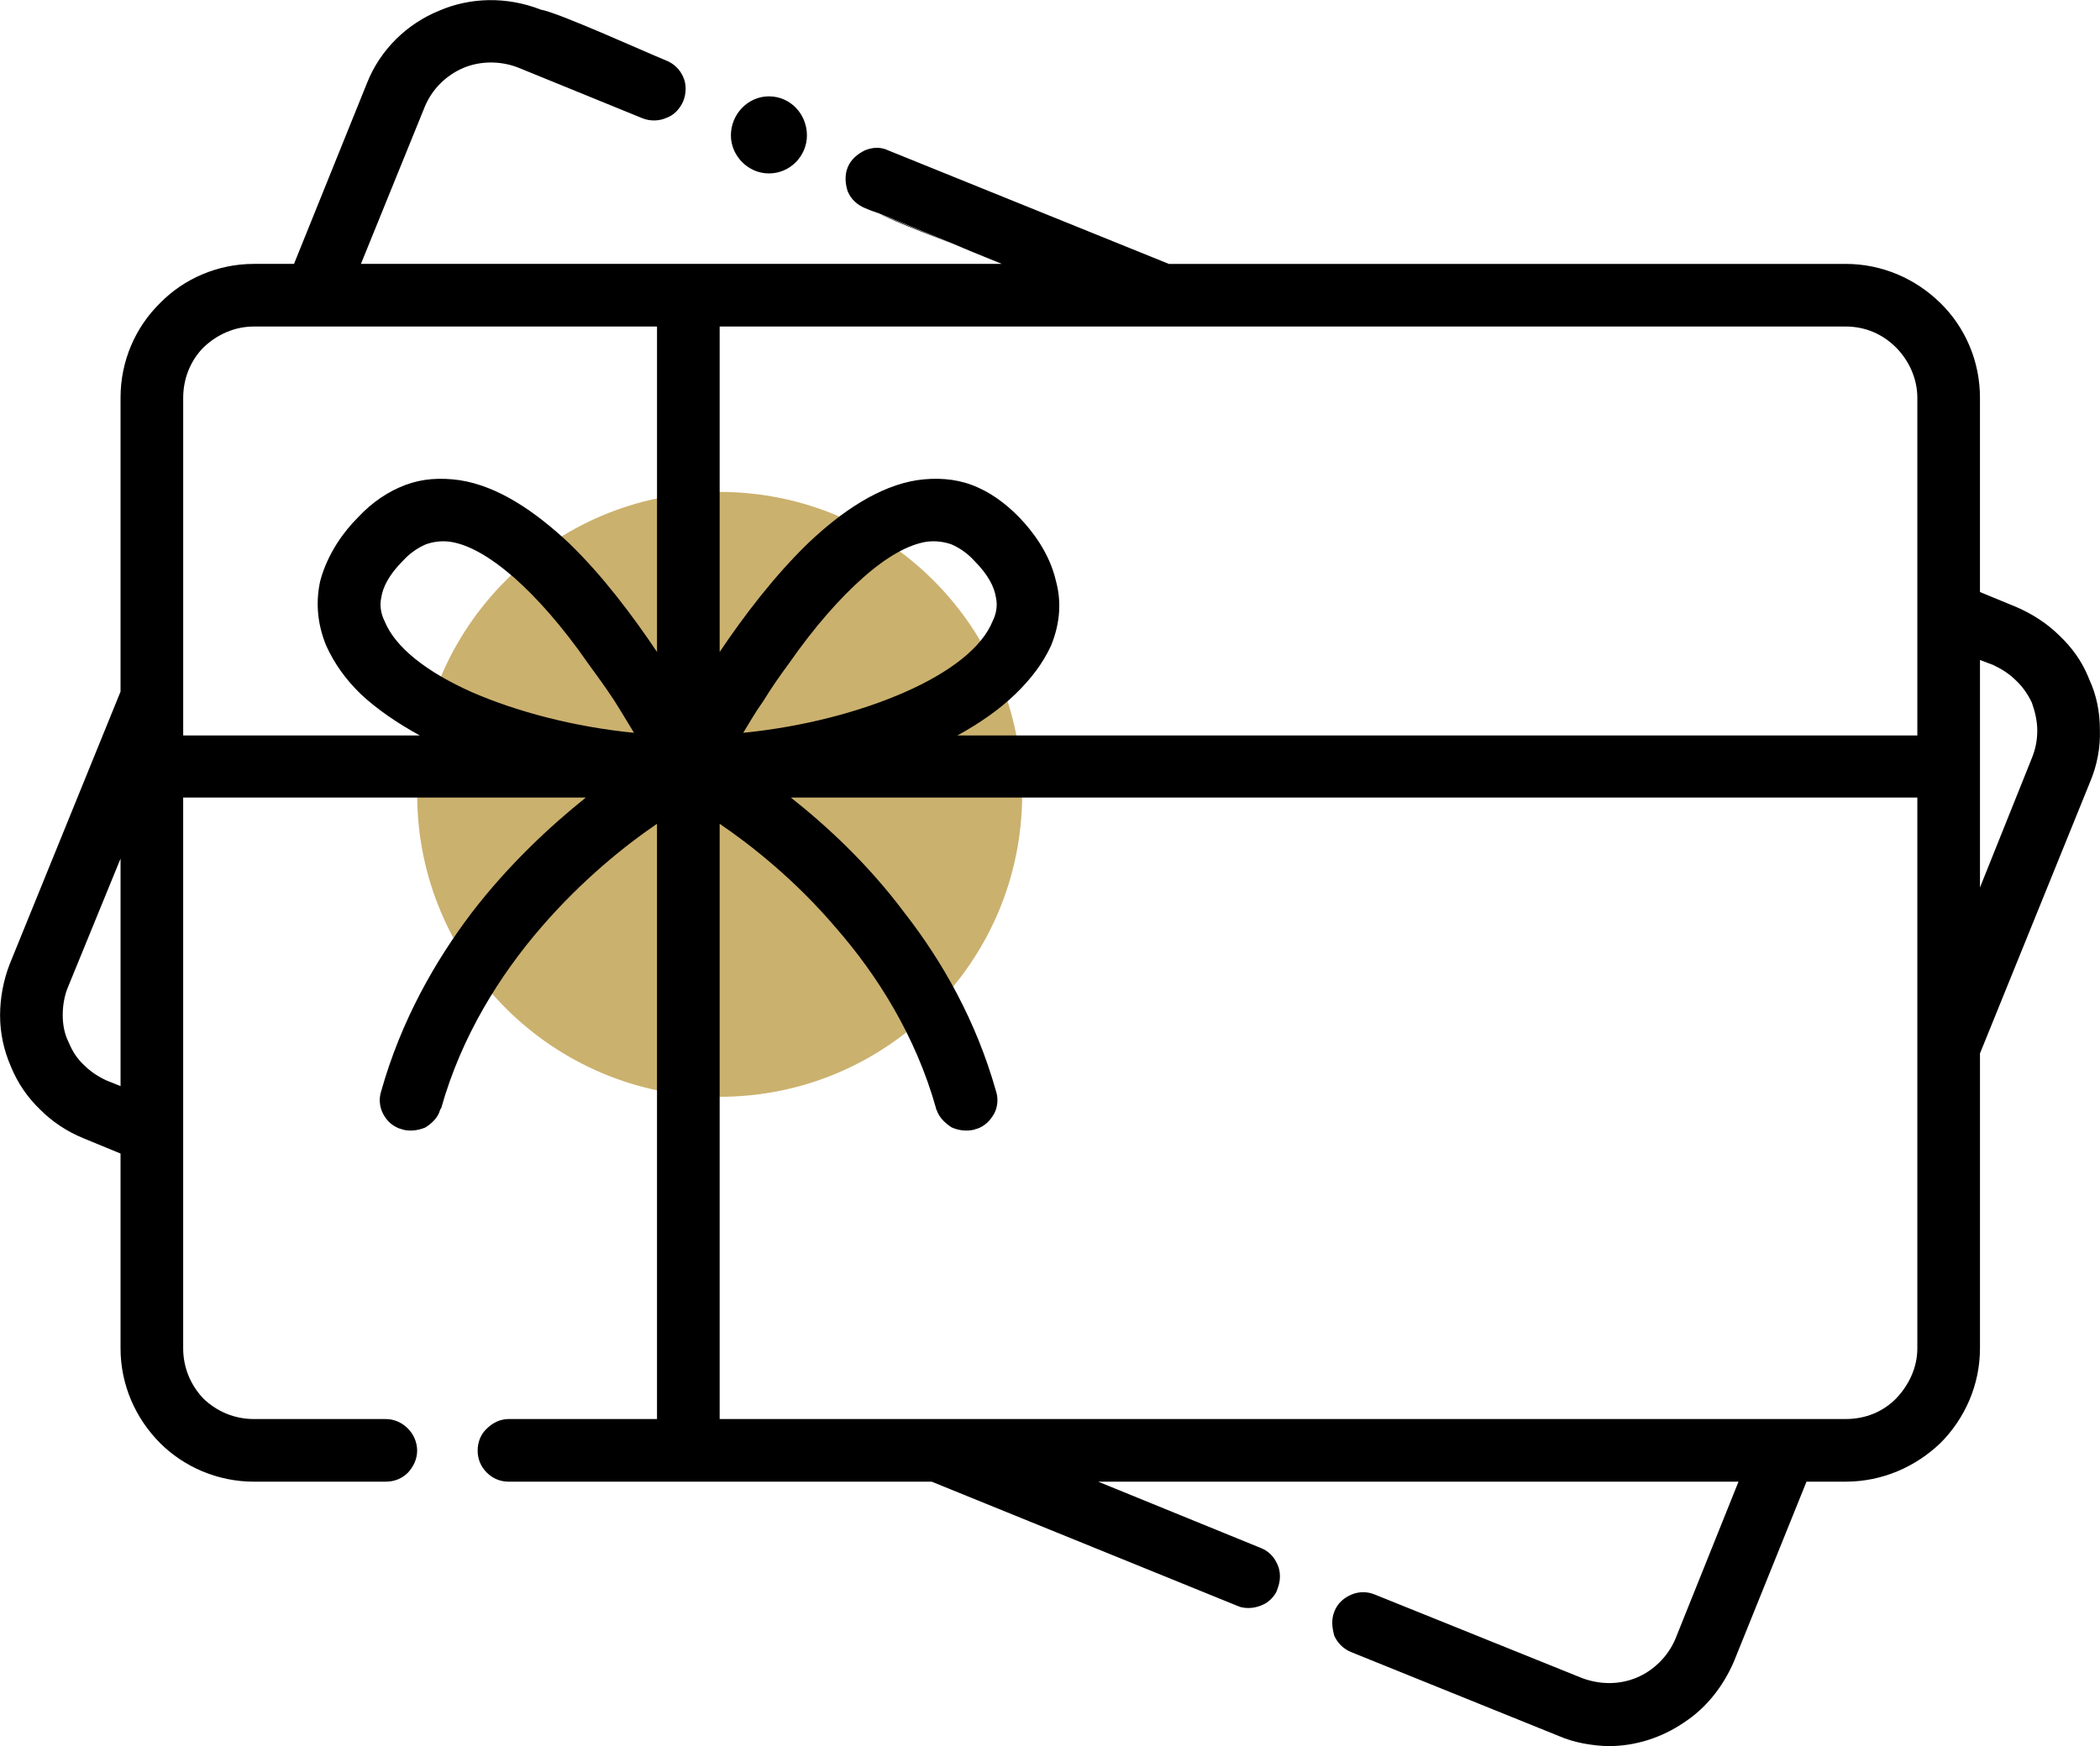
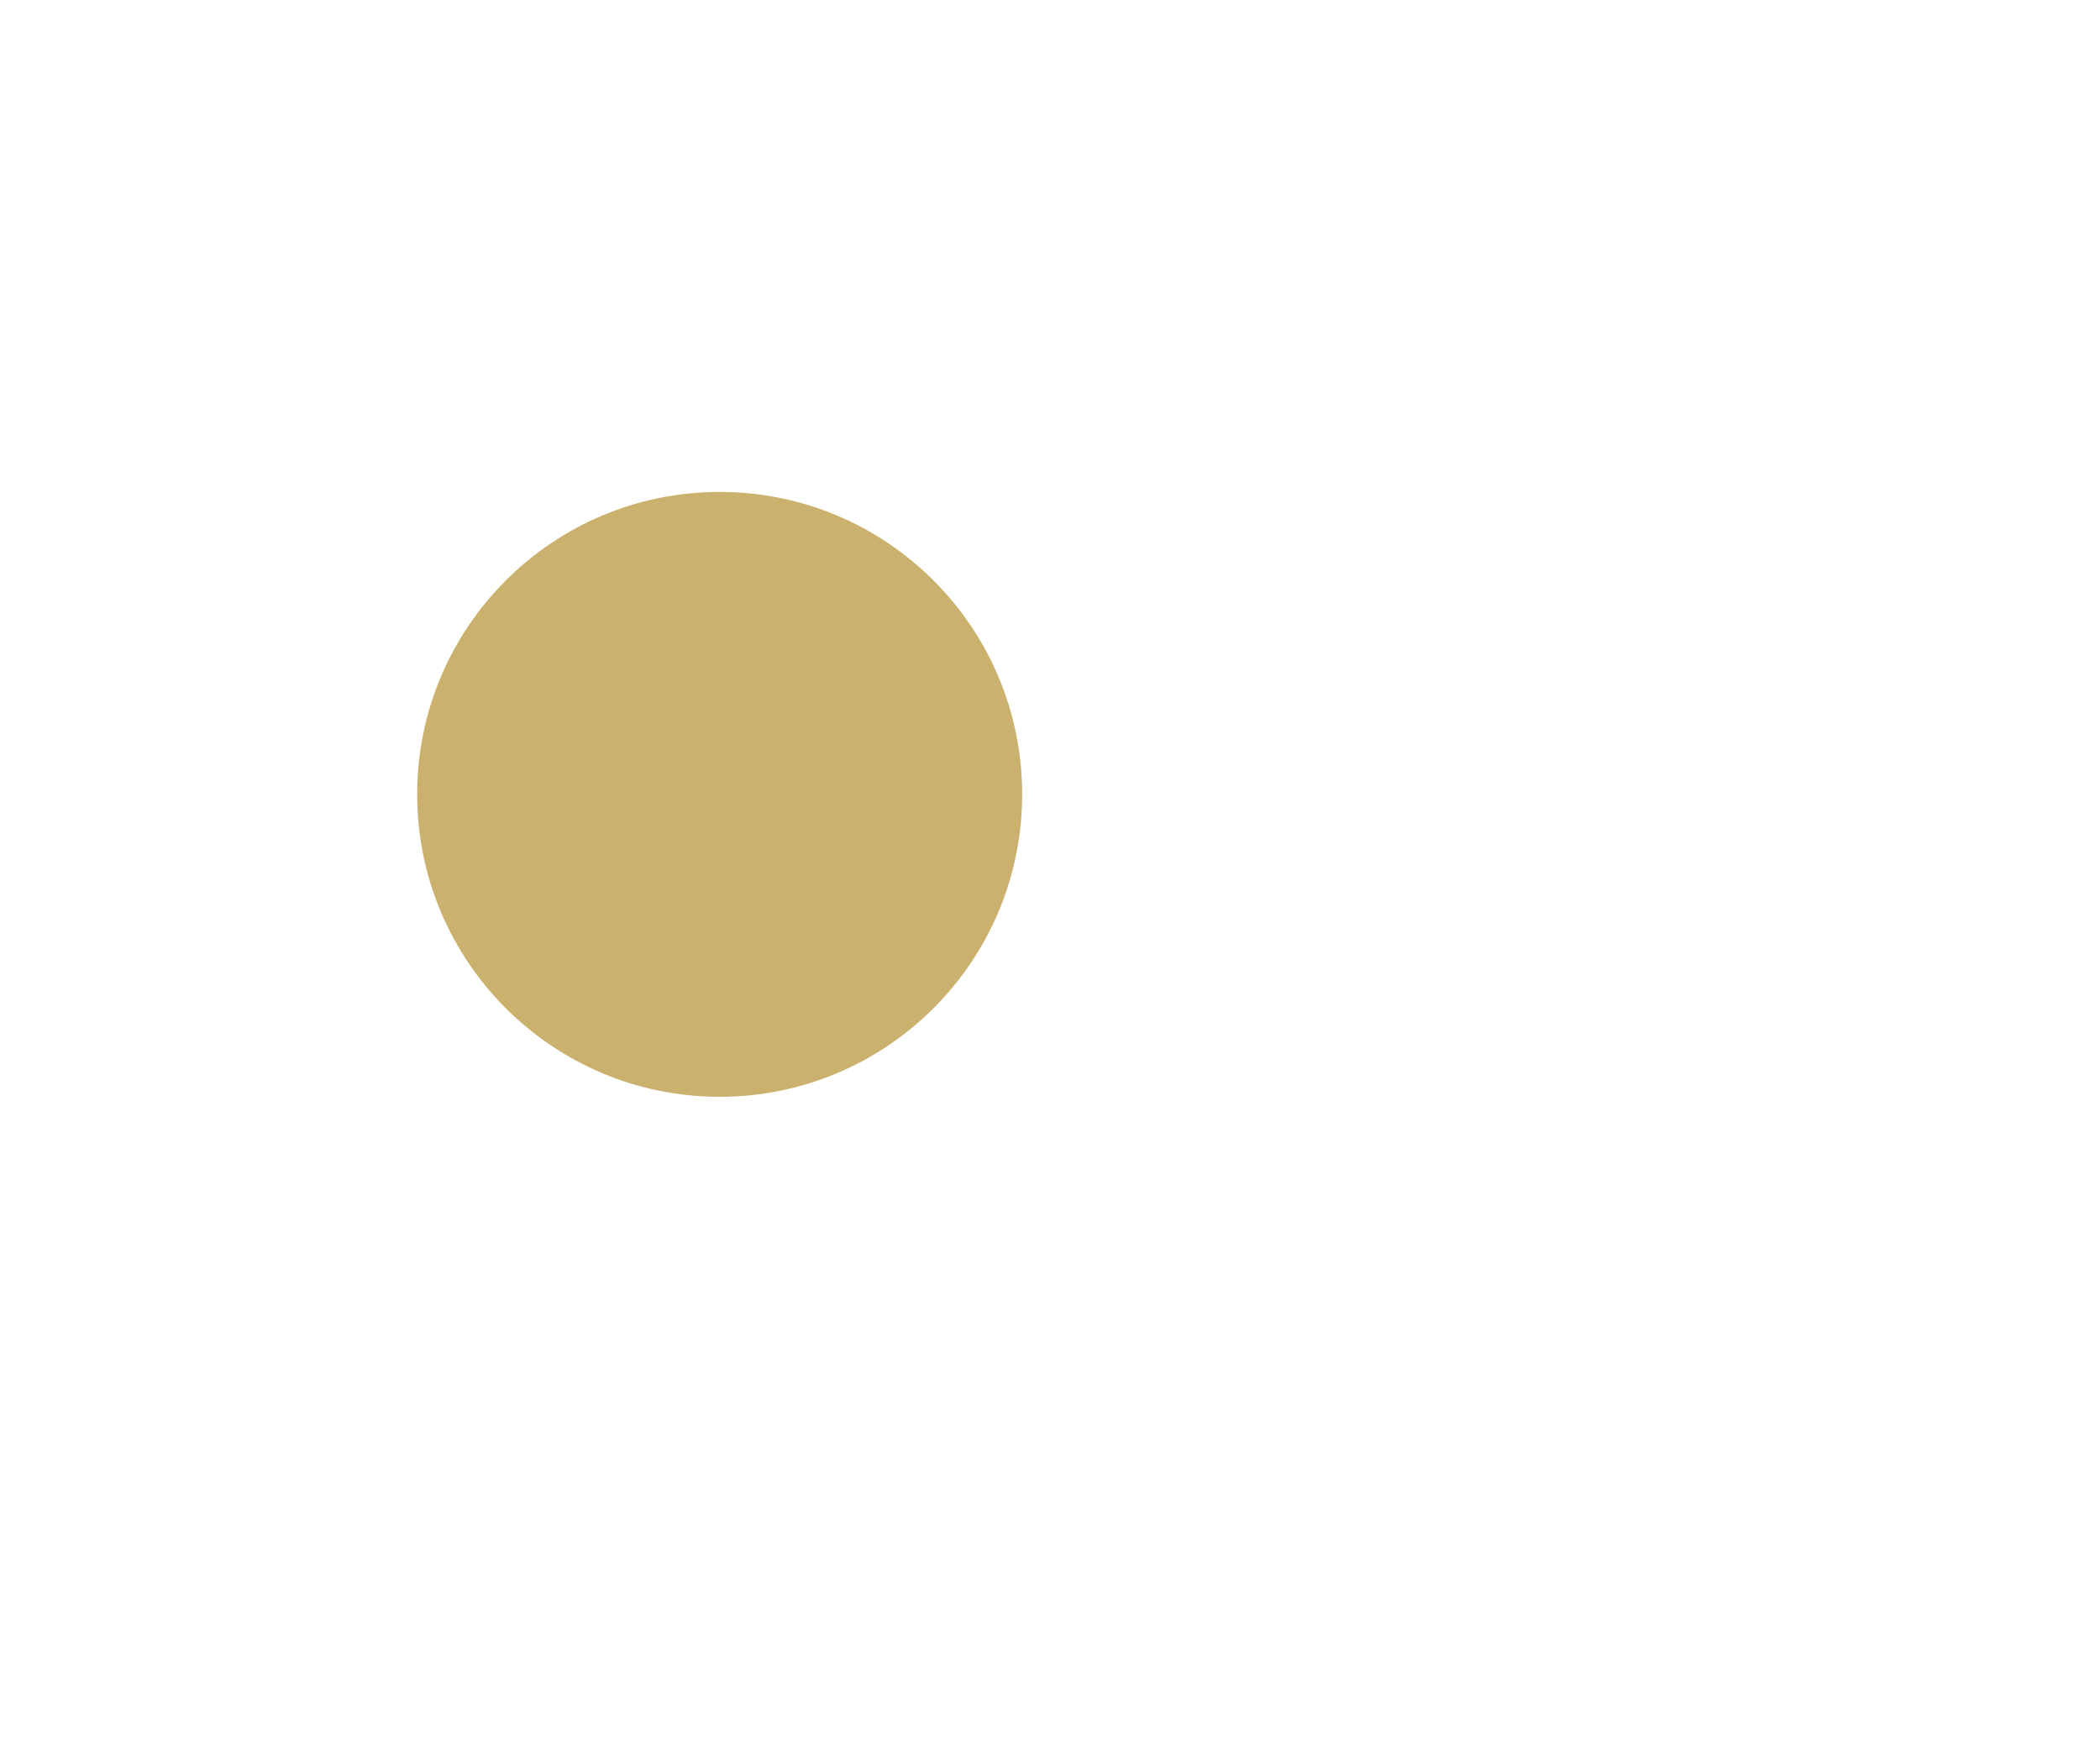
<svg xmlns="http://www.w3.org/2000/svg" xml:space="preserve" width="49.77mm" height="41.391mm" style="shape-rendering:geometricPrecision; text-rendering:geometricPrecision; image-rendering:optimizeQuality; fill-rule:evenodd; clip-rule:evenodd" viewBox="0 0 3922 3262">
  <defs>
    <style type="text/css">  .fil1 {fill:black} .fil0 {fill:#CBB16E}  </style>
  </defs>
  <g id="Слой_x0020_1">
    <circle class="fil0" cx="1344" cy="1484" r="565" />
-     <path class="fil1" d="M1628 393l190 78c-64,-26 -135,-51 -190,-78zm-192 -213c-39,0 -71,33 -71,73 0,38 32,71 71,71 40,0 71,-33 71,-71 0,-40 -31,-73 -71,-73zm2411 1008c23,22 41,47 53,76l0 0 2 5c14,30 20,62 20,95 1,32 -5,65 -18,96l-206 508 0 551c0,68 -28,131 -74,177 -46,44 -108,72 -177,72l-73 0 -136 337c-21,48 -53,87 -93,113 -41,28 -90,44 -140,44 -15,0 -32,-2 -48,-5 -15,-3 -30,-7 -46,-14l-386 -156c-16,-6 -27,-18 -33,-31 -4,-15 -6,-30 0,-45l0 0c6,-16 18,-26 32,-32 14,-6 30,-6 44,0l387 156c35,13 71,12 102,-1 31,-13 58,-39 72,-72l118 -294 -1196 0 304 124c15,6 25,17 31,31 6,13 6,30 0,45l0 0c-3,11 -12,20 -20,26 -10,6 -22,10 -34,10 -3,0 -7,0 -11,-1 -3,0 -7,-2 -10,-3l-571 -232 -790 0c-16,0 -30,-6 -41,-17 -11,-11 -17,-25 -17,-41 0,-16 6,-31 17,-41 11,-11 25,-18 41,-18l277 0 0 -1112c-59,40 -140,105 -216,193 -77,89 -149,203 -187,338 0,1 -2,2 -2,3 -4,15 -15,25 -27,33 -14,6 -29,8 -44,4 -1,-1 -2,-1 -3,-1 -15,-5 -26,-15 -33,-29 -6,-12 -8,-27 -3,-42 37,-131 100,-242 169,-333 70,-91 147,-162 213,-215l-752 0 0 1029c0,36 14,69 38,94 25,24 58,38 94,38l246 0c17,0 31,7 42,18 10,10 17,25 17,41 0,16 -7,30 -17,41 -11,11 -25,17 -42,17l-246 0c-68,0 -131,-28 -175,-72 -46,-46 -74,-109 -74,-177l0 -364 -68 -28c-32,-13 -59,-31 -82,-54 -23,-22 -42,-49 -55,-81 -13,-30 -20,-62 -20,-95 0,-32 6,-65 18,-96l207 -509 0 -549c0,-69 28,-132 74,-177 44,-45 107,-73 175,-73l75 0 136 -337c25,-64 76,-112 135,-136 58,-25 126,-27 190,-2 34,6 190,77 234,95 15,6 26,17 32,31 6,13 6,30 0,45l0 0c-6,14 -17,26 -31,31 -13,6 -30,7 -45,1l-233 -95c-34,-13 -71,-12 -102,1 -32,14 -58,39 -72,73l-119 293 1197 0 -255 -104c-15,-6 -27,-17 -33,-32 -4,-13 -6,-29 0,-44l0 0c6,-15 18,-25 32,-32 14,-6 30,-7 44,0l524 212 1264 0c69,0 131,28 177,73 46,45 74,108 74,177l0 363 68 28c30,13 58,31 81,54l0 0zm-3690 802c12,12 27,22 43,29l25 10 0 -425 -99 242c-6,15 -9,33 -9,50 0,18 3,35 11,51 7,17 16,31 29,43l0 0zm555 -874c-4,18 1,34 6,44 20,50 80,96 163,133 85,37 192,65 303,76 -11,-18 -24,-40 -38,-62 -14,-21 -31,-45 -48,-68 -48,-69 -95,-122 -138,-160 -45,-39 -85,-62 -120,-67 -16,-2 -31,0 -45,5 -16,7 -30,17 -42,30 -27,27 -38,50 -41,69l0 0zm351 -101c63,61 119,136 164,203l0 -608 -753 0c-36,0 -69,15 -94,39 -24,24 -38,58 -38,94l0 631 442 0c-42,-23 -80,-49 -110,-77 -29,-28 -50,-58 -65,-91 -18,-44 -19,-85 -11,-121 14,-52 45,-93 70,-118 27,-29 57,-49 89,-61 32,-12 65,-14 101,-9 72,11 141,58 205,118zm2478 1598c24,-25 40,-58 40,-94l0 -1029 -2104 0c67,53 144,124 212,215 71,91 134,202 171,333 5,15 3,30 -3,42 -8,14 -18,24 -33,29 -1,0 -2,0 -3,1 -15,4 -31,2 -44,-4 -12,-8 -23,-18 -28,-33 -1,-1 -1,-2 -1,-3 -38,-135 -110,-249 -188,-338 -75,-88 -157,-153 -216,-193l0 1112 2103 0c38,0 70,-14 94,-38l0 0zm-2115 -1304c-15,21 -27,42 -38,60 111,-11 218,-39 302,-76 84,-37 144,-83 164,-133 5,-10 10,-26 6,-44 -3,-19 -14,-42 -41,-69 -12,-13 -26,-23 -42,-30 -14,-5 -30,-7 -46,-5 -34,5 -75,28 -119,67 -43,38 -91,92 -139,161 -17,23 -33,46 -47,69l0 0zm362 65l1793 0 0 -631c0,-36 -16,-70 -40,-94 -24,-24 -56,-39 -94,-39l-2103 0 0 608c45,-67 102,-142 165,-203 63,-60 133,-107 204,-118 35,-5 70,-3 102,9 32,12 62,33 89,61 24,25 56,66 68,118 10,36 9,77 -9,121 -15,33 -38,63 -67,91 -29,28 -66,54 -108,77zm1910 284l97 -242c7,-17 10,-34 10,-51 0,-18 -4,-35 -10,-52 -7,-15 -17,-30 -30,-42 -12,-12 -26,-21 -43,-29l-24 -9 0 425 0 0z" />
  </g>
</svg>